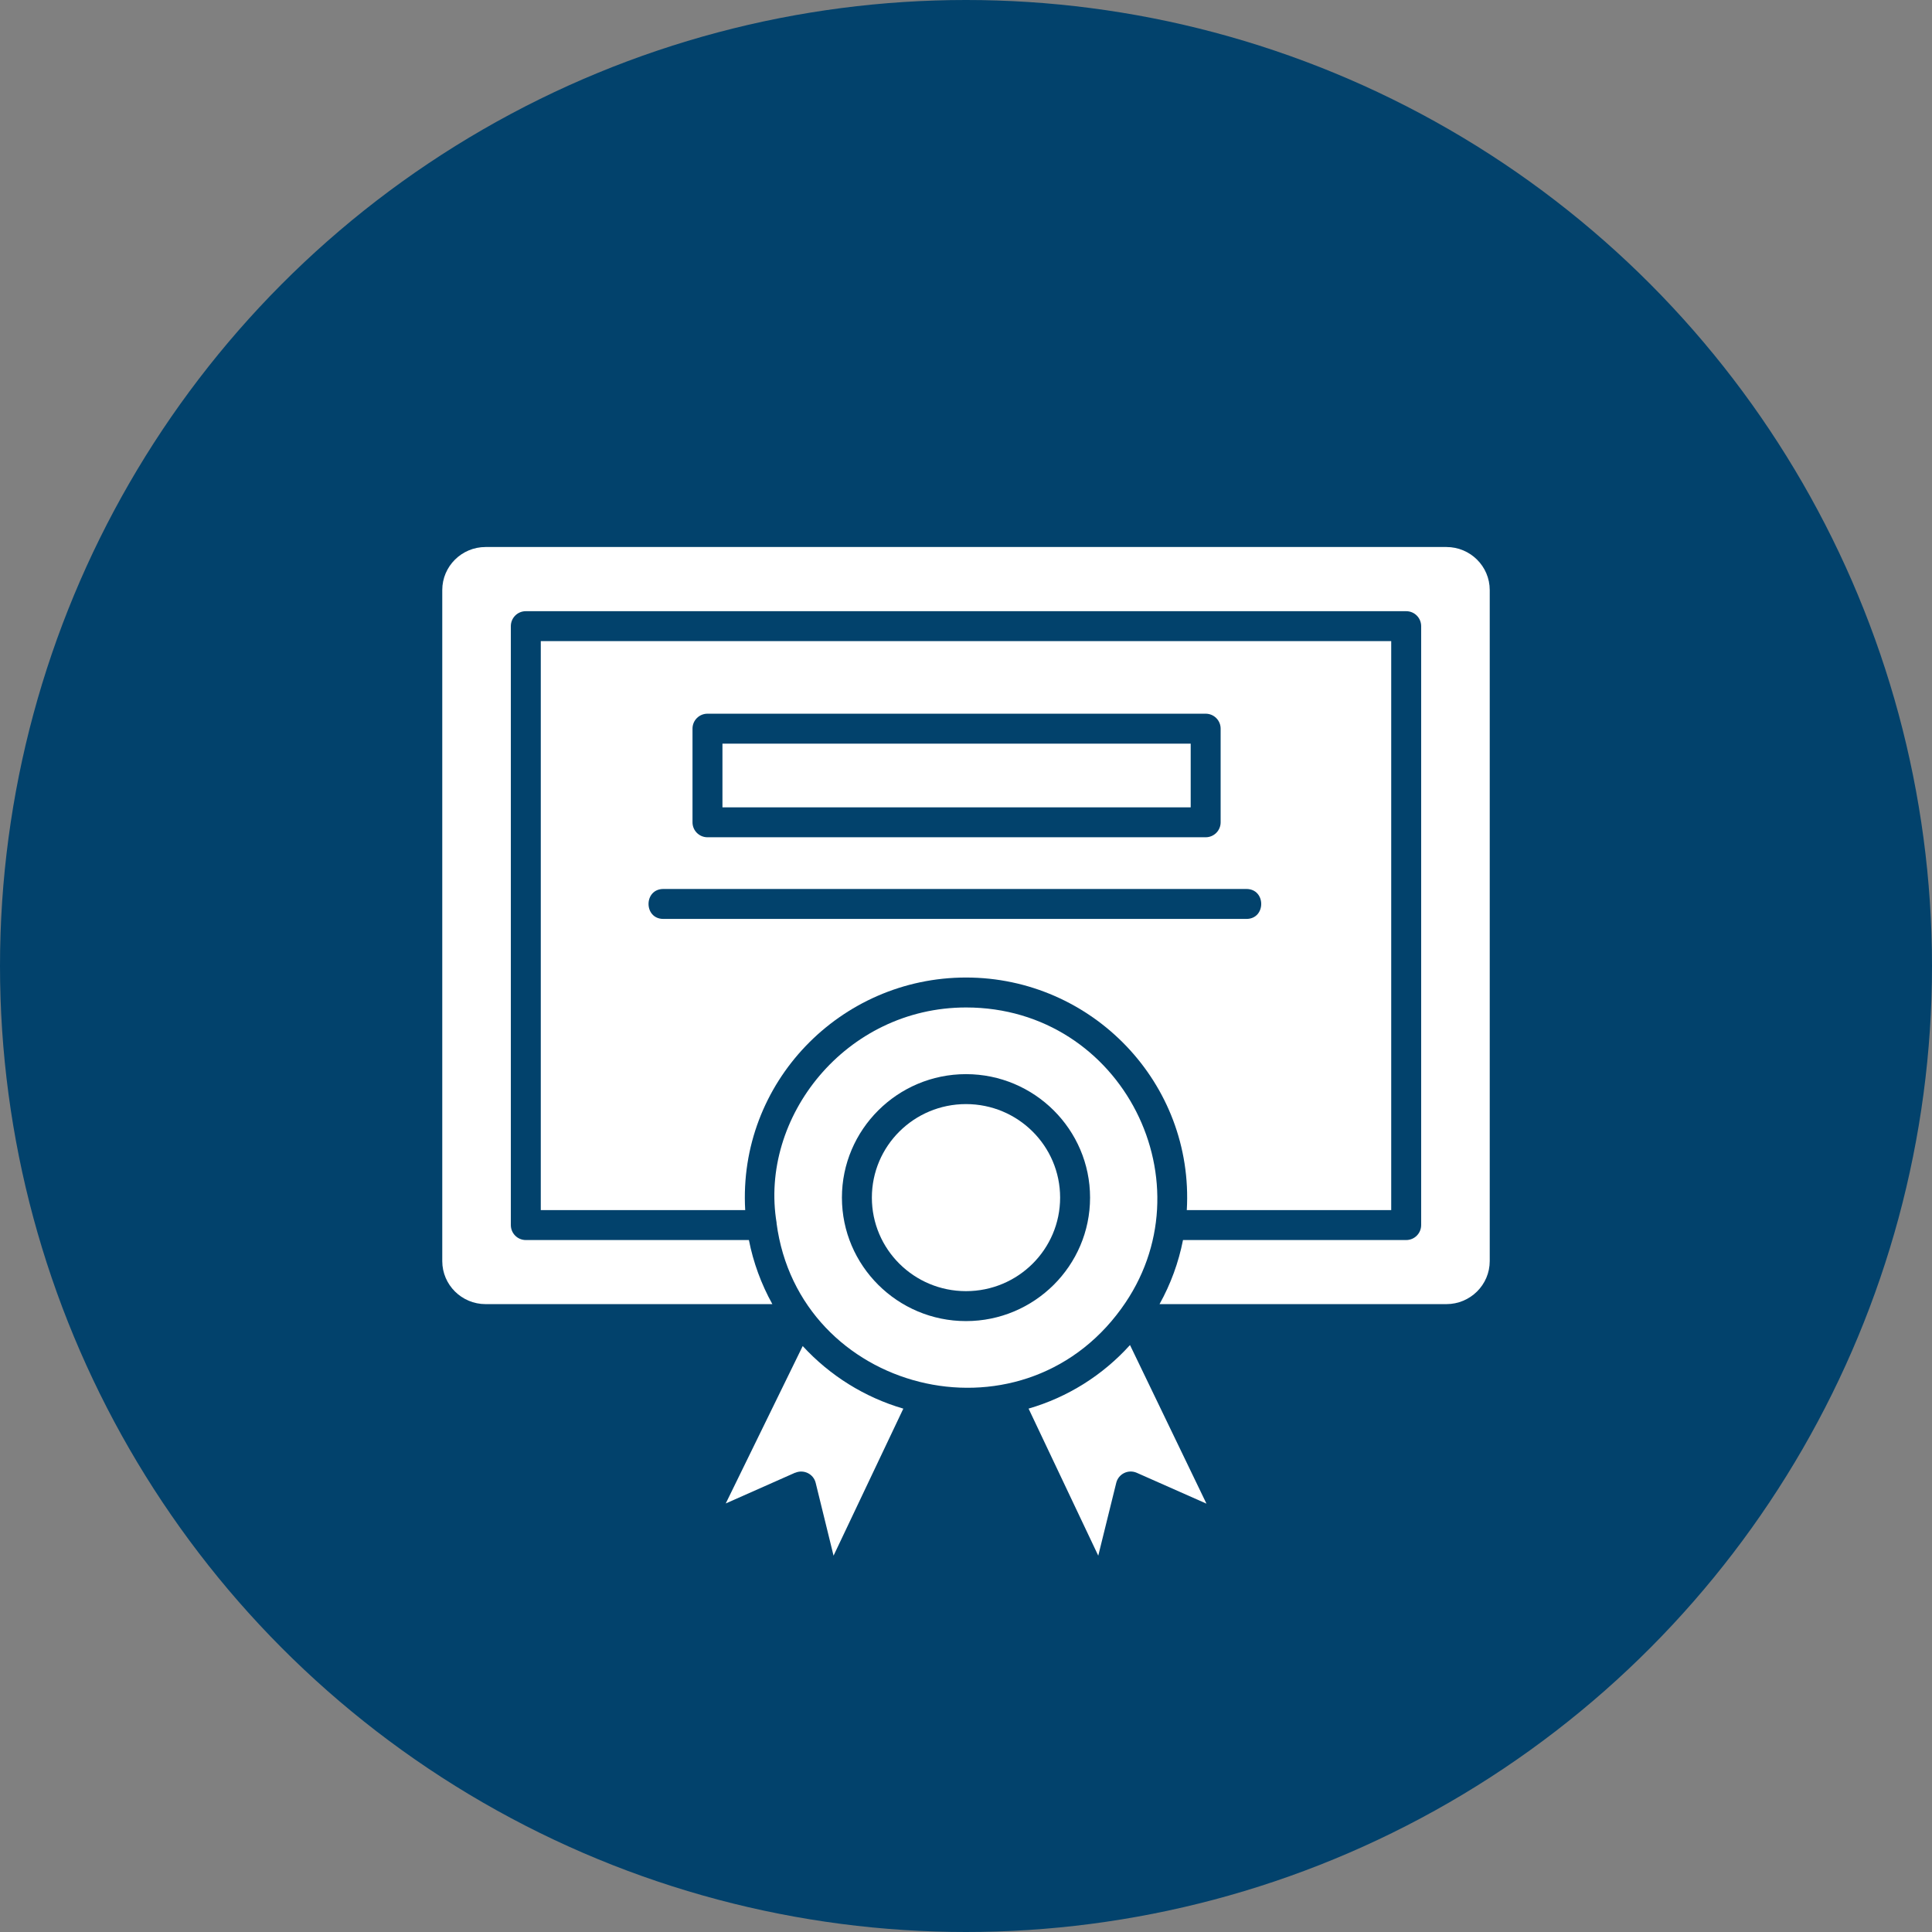
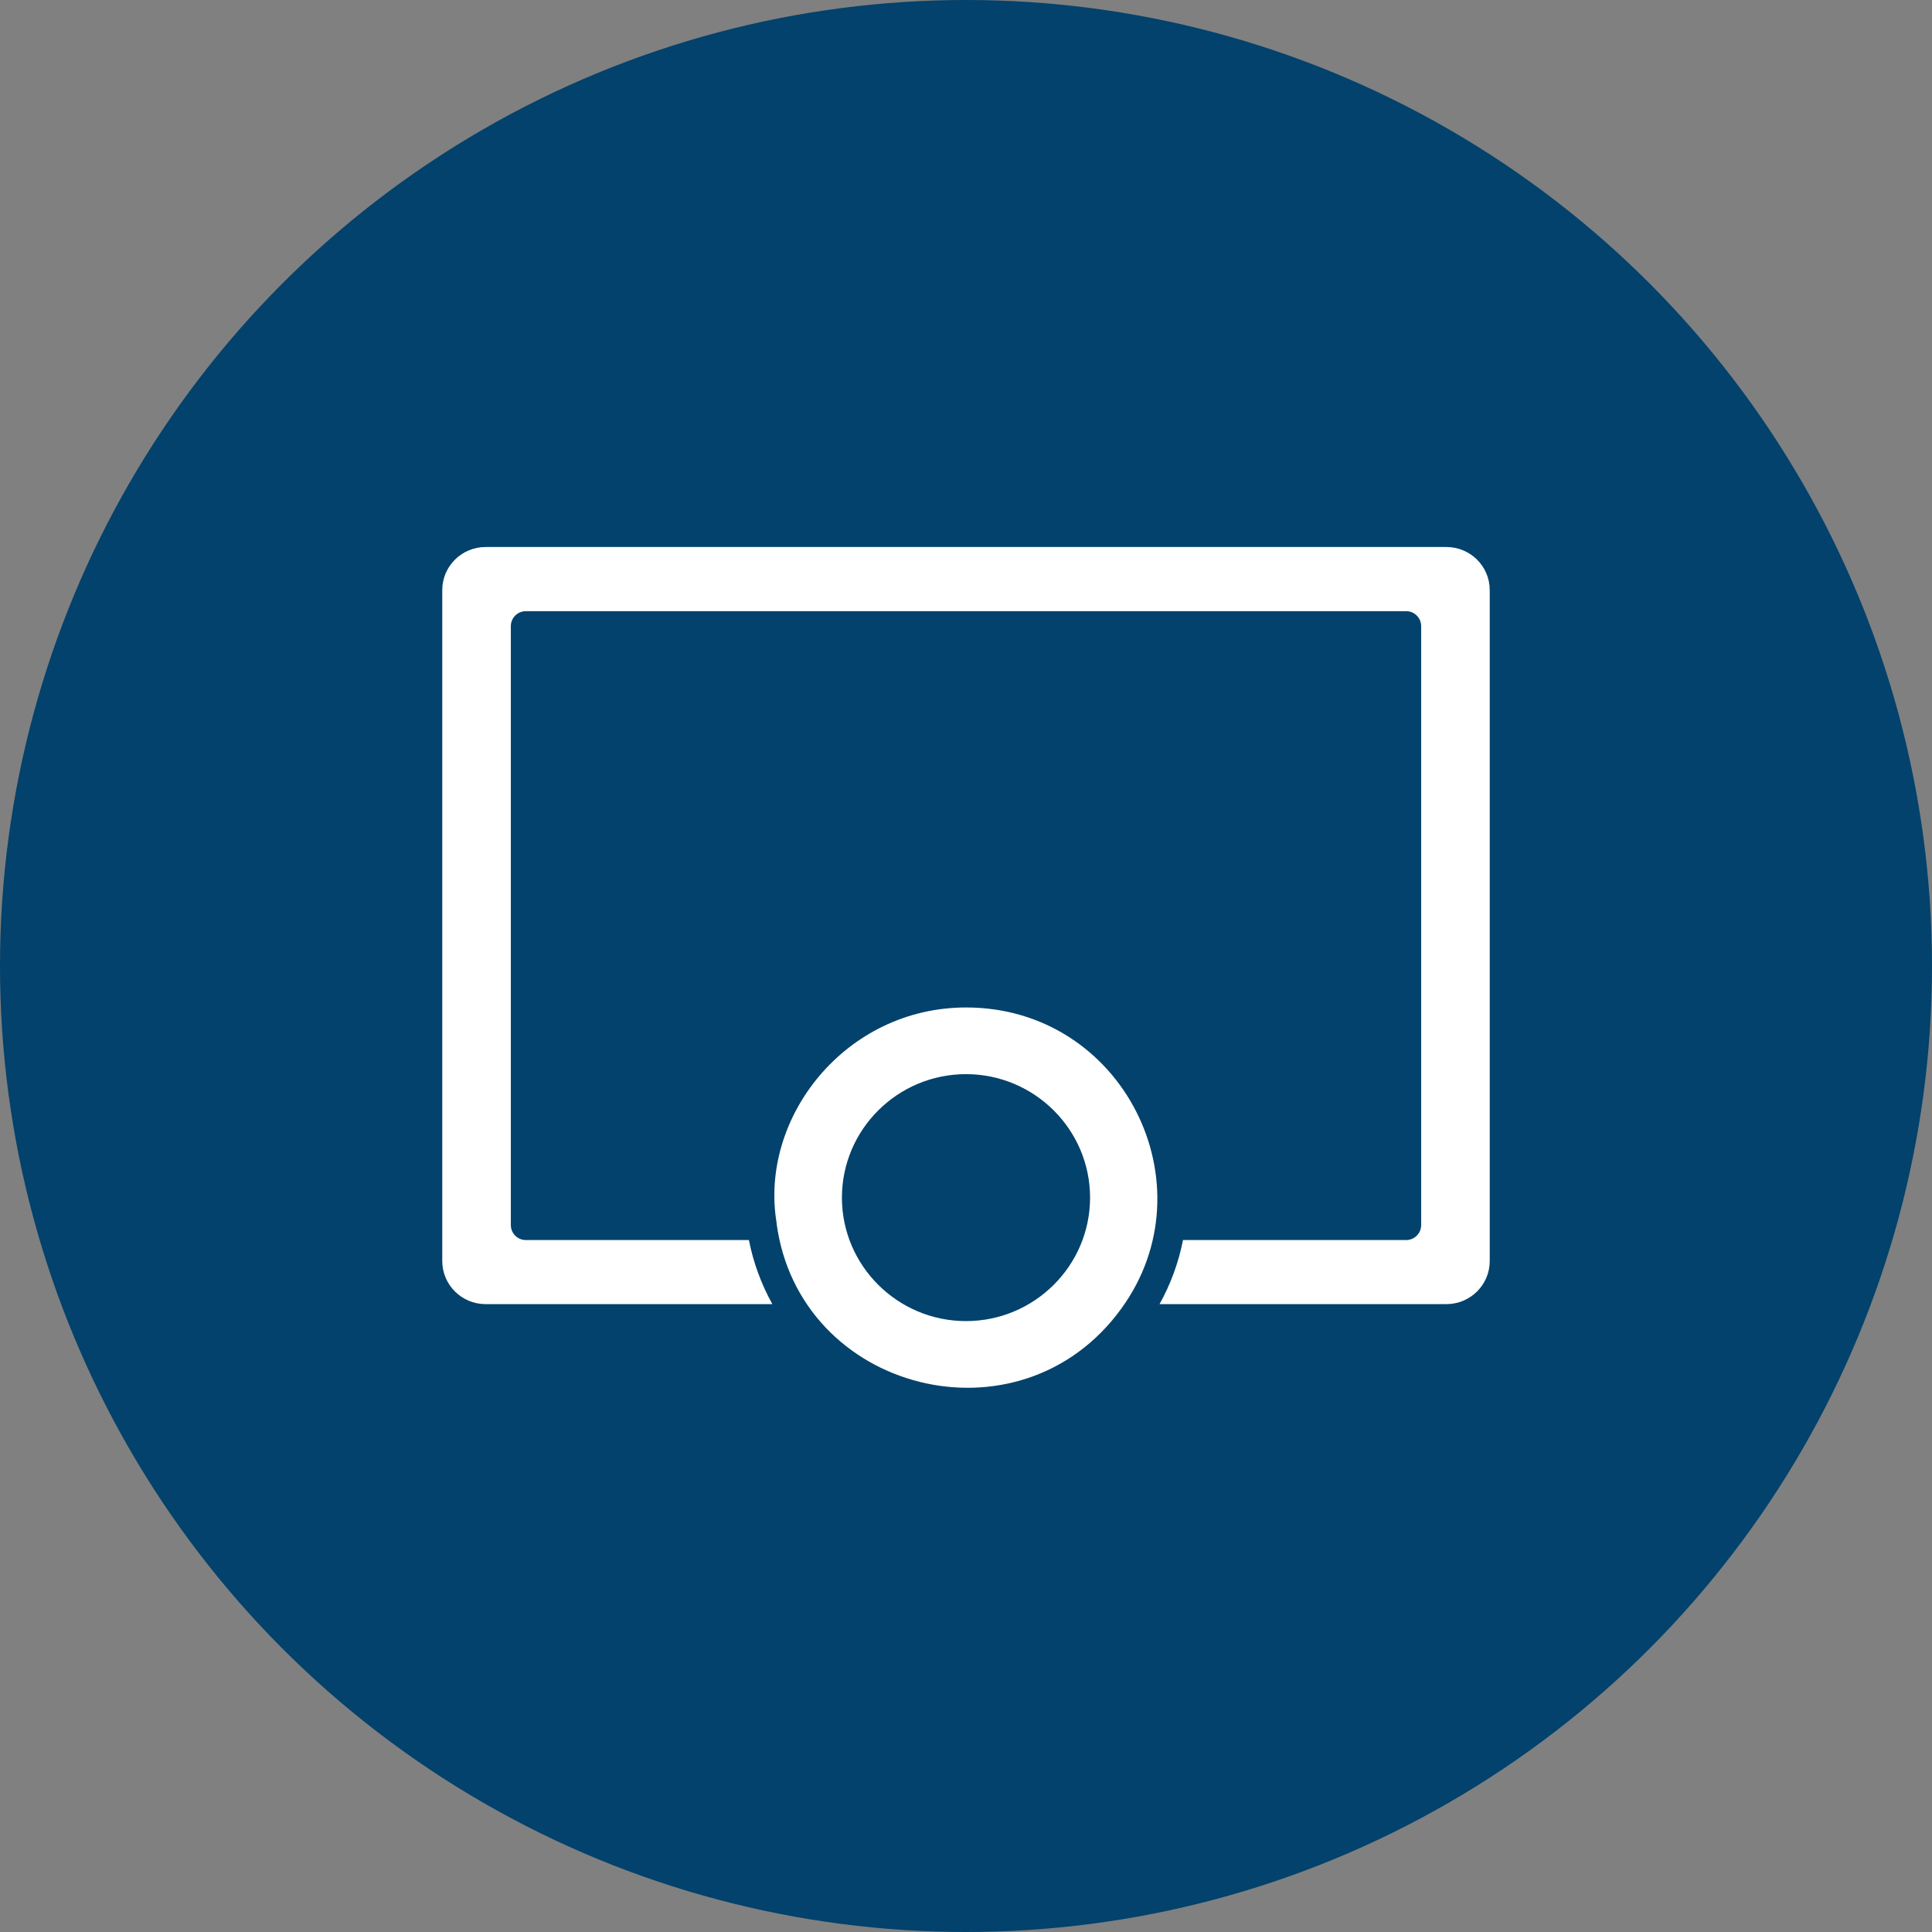
<svg xmlns="http://www.w3.org/2000/svg" width="166" height="166" viewBox="0 0 166 166" fill="none">
  <rect x="0" y="0" width="166" height="166" fill="#808080" stroke="none" />
  <circle cx="83" cy="83" r="83" fill="#02426C" />
-   <path d="M88.378 121.031L94.364 133.665L95.908 127.412C96.097 126.64 96.937 126.22 97.675 126.546L103.661 129.196L97.091 115.568C94.741 118.167 91.74 120.054 88.369 121.032L88.378 121.031Z" fill="white" />
-   <path d="M62.074 63.896H102.306V69.368H62.074V63.896Z" fill="white" />
  <path d="M124.279 47H41.722C39.672 47 38 48.655 38 50.697V108.355C38 110.397 39.672 112.052 41.722 112.052H66.362C65.41 110.336 64.724 108.475 64.347 106.546H45.178C44.466 106.546 43.892 105.971 43.892 105.259V53.801C43.892 53.089 44.466 52.514 45.178 52.514H120.822C121.534 52.514 122.108 53.089 122.108 53.801V105.259C122.108 105.971 121.534 106.546 120.822 106.546H101.645C101.267 108.467 100.59 110.328 99.629 112.052H124.278C126.328 112.052 128 110.397 128 108.355V50.697C128 48.655 126.329 47 124.279 47Z" fill="white" />
-   <path d="M83 83.99C93.841 83.99 102.598 93.072 101.971 103.973H119.535V55.087H46.465V103.973H64.029C63.403 93.021 72.203 83.99 83 83.99ZM59.501 62.608C59.501 61.896 60.076 61.322 60.788 61.322H103.592C104.304 61.322 104.879 61.896 104.879 62.608V70.653C104.879 71.365 104.304 71.939 103.592 71.939H60.788C60.076 71.939 59.501 71.365 59.501 70.653V62.608ZM56.997 78.955C55.299 78.955 55.299 76.382 56.997 76.382H107.092C108.79 76.382 108.79 78.955 107.092 78.955H56.997Z" fill="white" />
-   <path d="M68.318 126.546C69.047 126.229 69.896 126.632 70.085 127.413L71.62 133.665L77.615 121.032C74.296 120.062 71.311 118.201 68.97 115.654L62.357 129.179L68.318 126.537V126.546Z" fill="white" />
  <path d="M66.721 105.088C68.634 119.608 87.631 124.479 96.344 112.438C104.071 101.812 96.49 86.563 83.008 86.563C72.648 86.563 65.212 96.023 66.73 105.088L66.721 105.088ZM82.999 92.292C88.874 92.292 93.66 97.052 93.66 102.901C93.66 108.751 88.874 113.51 82.999 113.51C77.124 113.51 72.339 108.751 72.339 102.901C72.339 97.052 77.124 92.292 82.999 92.292Z" fill="white" />
-   <path d="M91.087 102.901C91.087 107.34 87.468 110.937 83 110.937C78.531 110.937 74.912 107.34 74.912 102.901C74.912 98.463 78.531 94.865 83 94.865C87.468 94.865 91.087 98.463 91.087 102.901Z" fill="white" />
</svg>